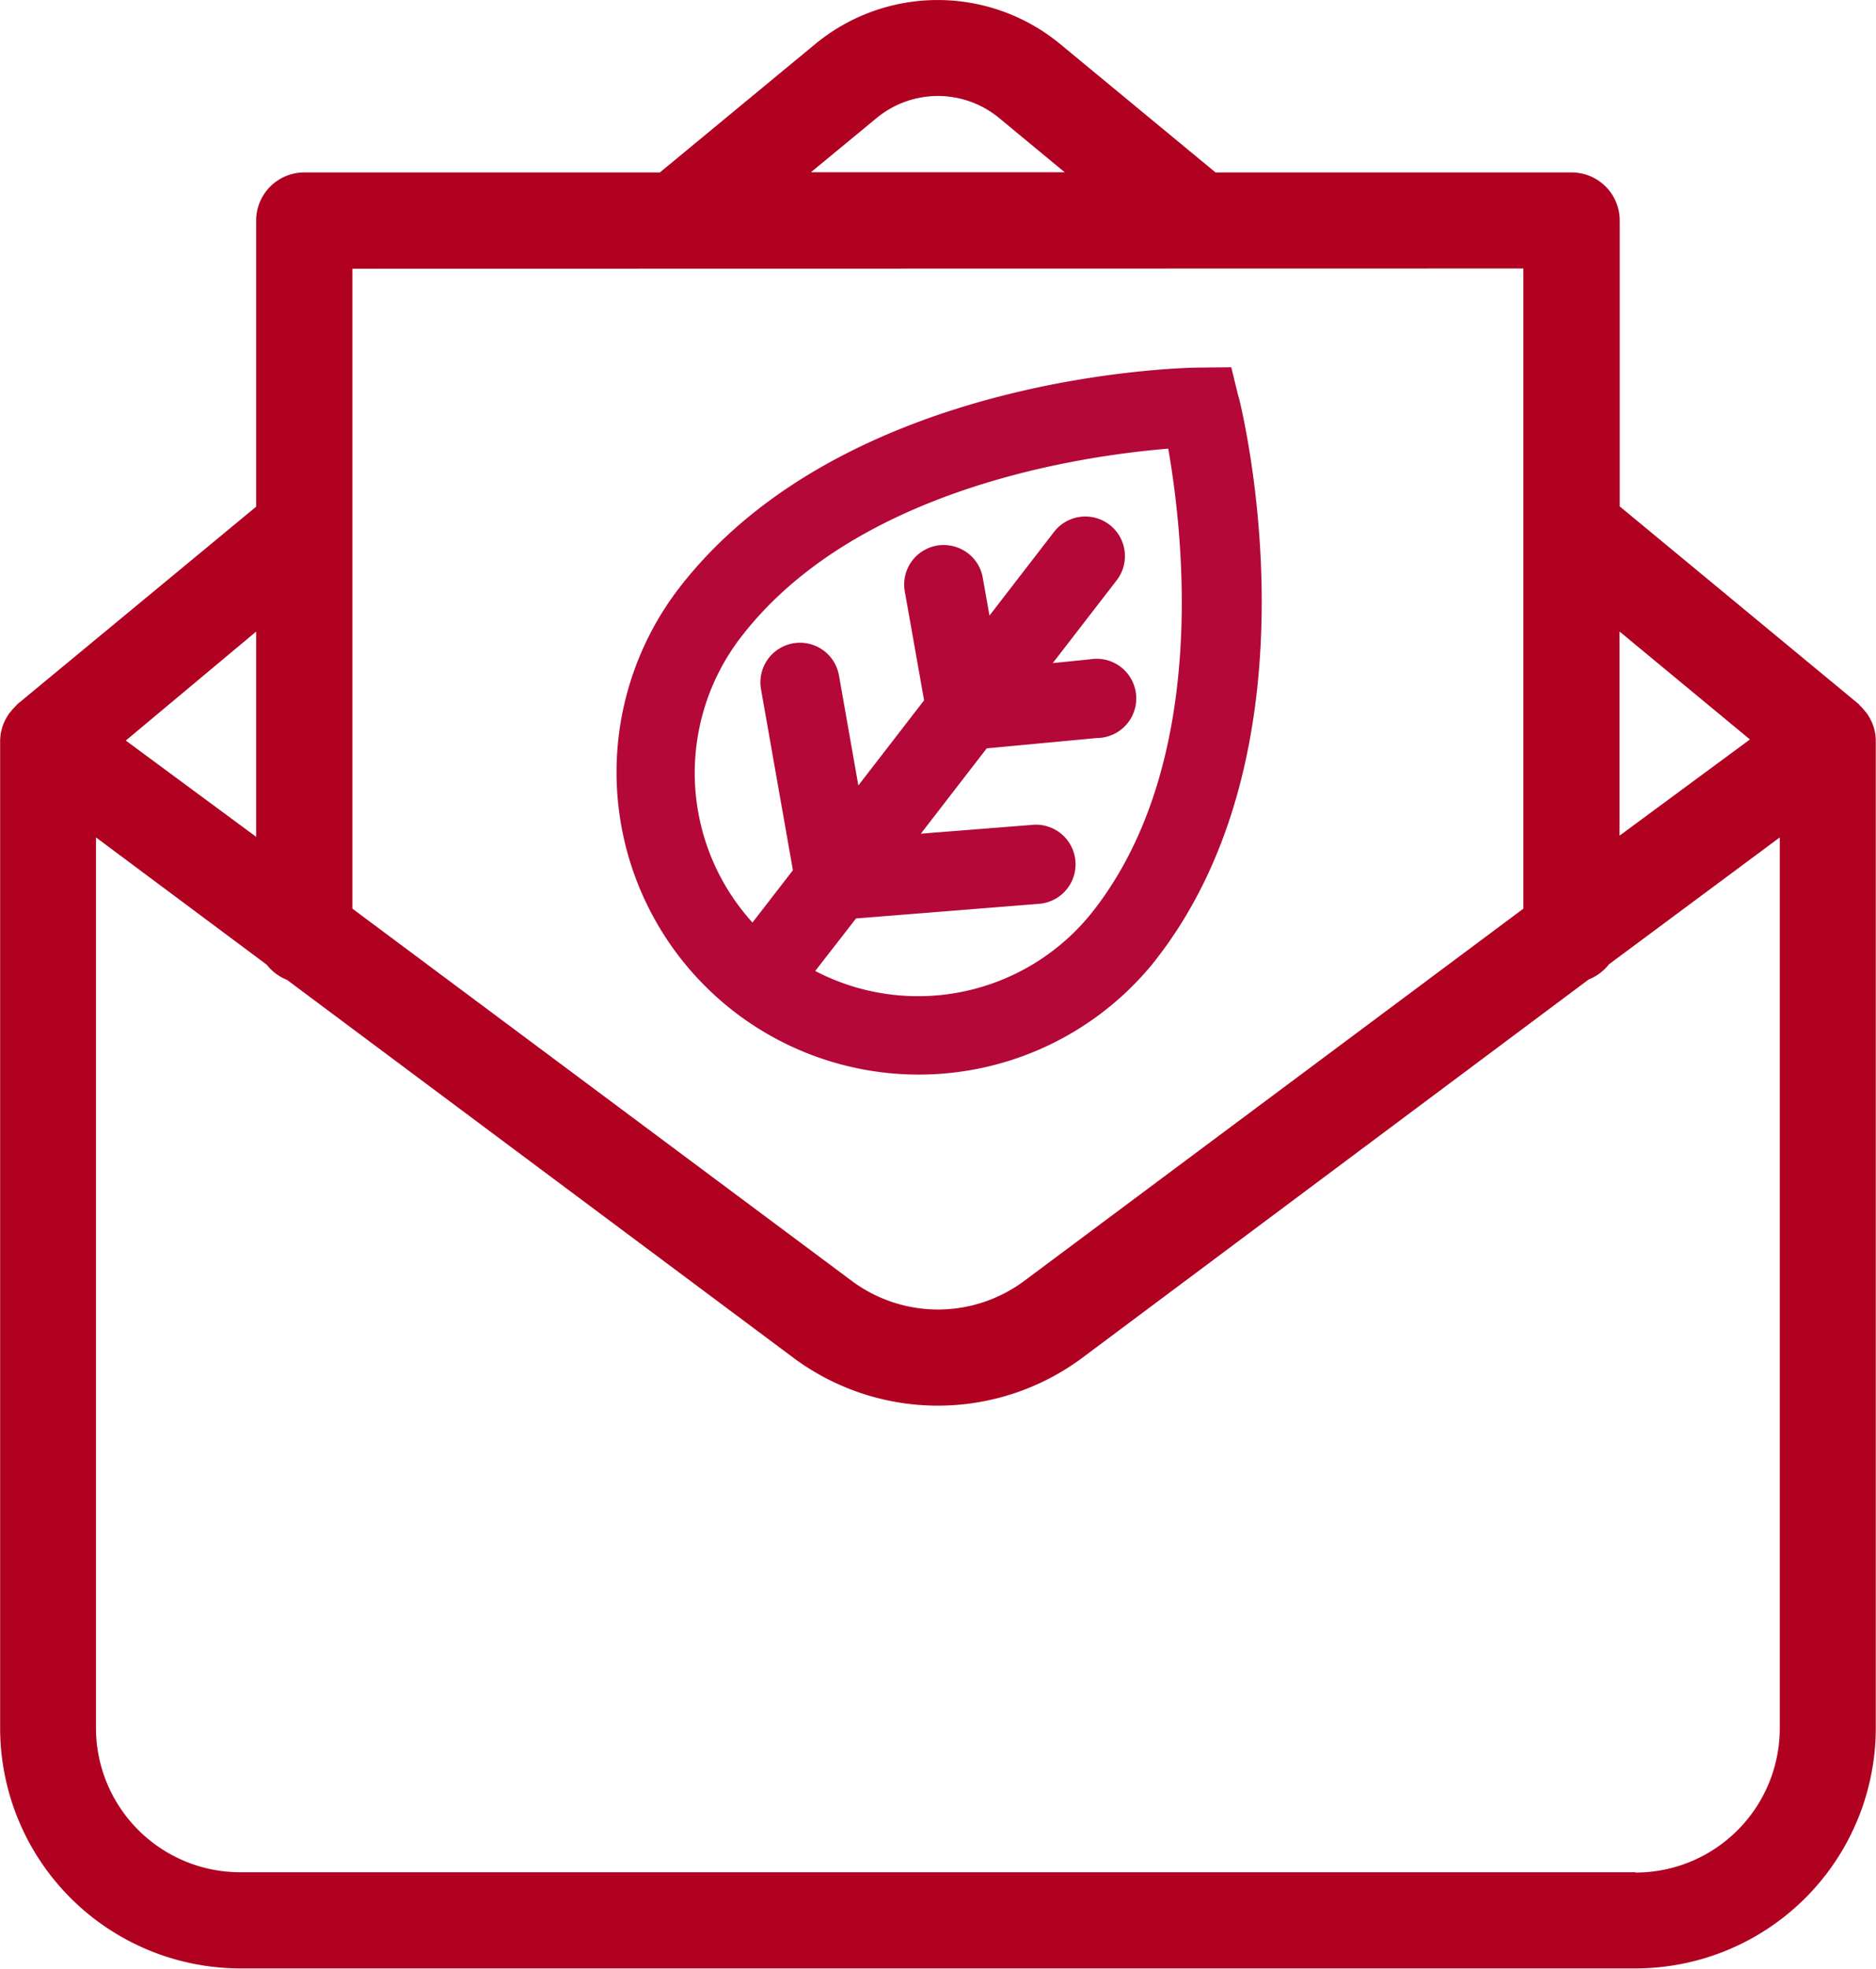
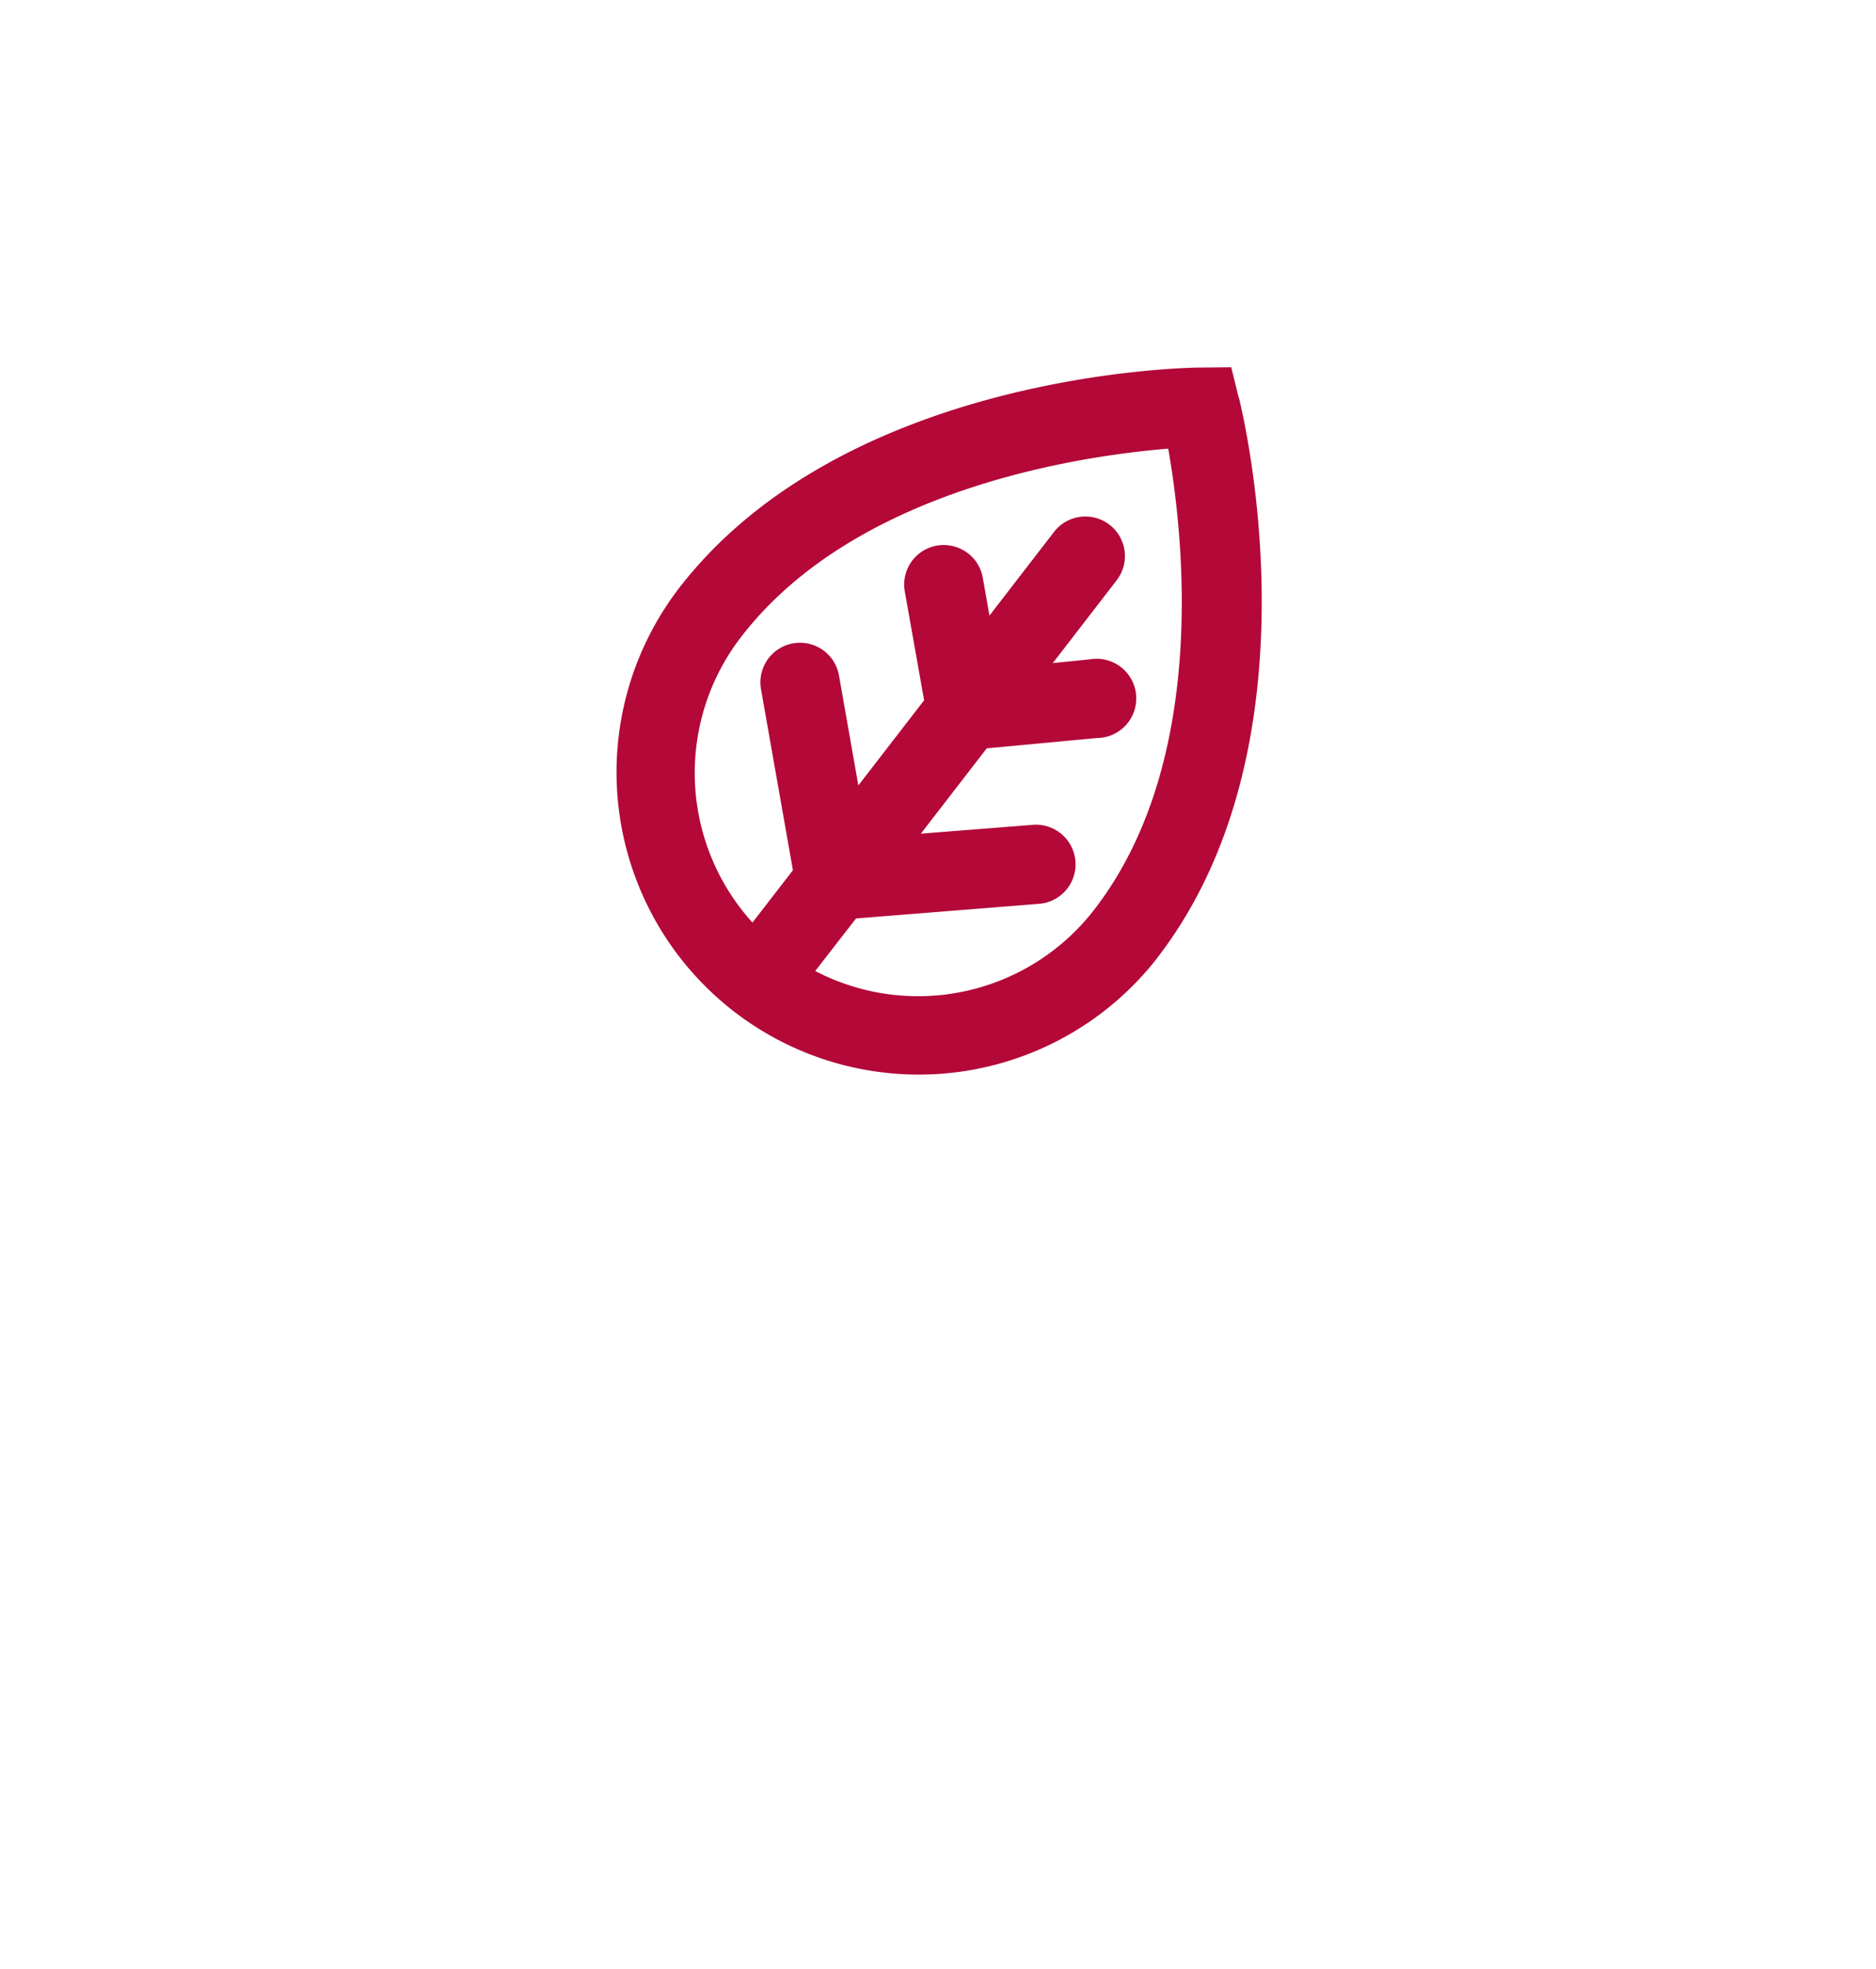
<svg xmlns="http://www.w3.org/2000/svg" id="Group_2078" data-name="Group 2078" width="42.147" height="44.215" viewBox="0 0 42.147 44.215">
-   <path id="Path_676" data-name="Path 676" d="M52.6,25.742a1.071,1.071,0,0,0-.092-.438l-.027-.054a1.01,1.01,0,0,0-.086-.141l-.054-.065a1.022,1.022,0,0,0-.1-.108l-.027-.032-5.366-4.437v-6.42a1.081,1.081,0,0,0-1.081-1.081h-8l-3.486-2.88a4.323,4.323,0,0,0-5.512,0l-3.486,2.88H17.294a1.081,1.081,0,0,0-1.081,1.081v6.425l-5.366,4.437-.027.032a1.143,1.143,0,0,0-.1.108l-.054.065a1.126,1.126,0,0,0-.086.141l-.027.054a1.089,1.089,0,0,0-.092.438V47.9a5.4,5.4,0,0,0,5.4,5.4H47.2a5.4,5.4,0,0,0,5.4-5.4ZM49.773,25.7,46.844,27.86V23.277ZM30.151,11.745a2.162,2.162,0,0,1,2.756,0l1.47,1.216h-5.7Zm14.532,3.378V29.5l-11.214,8.36a3.243,3.243,0,0,1-3.875,0L18.375,29.5V15.128ZM16.213,23.277v4.61l-2.929-2.162ZM47.2,51.141H15.857A3.243,3.243,0,0,1,12.614,47.9v-20l3.837,2.859a1.08,1.08,0,0,0,.454.34l11.381,8.49a5.436,5.436,0,0,0,6.485,0l11.381-8.5a1.08,1.08,0,0,0,.454-.34L50.443,27.9v20a3.242,3.242,0,0,1-3.237,3.248Z" transform="translate(-10.458 -9.093)" fill="#b10121" />
  <path id="Path_1982" data-name="Path 1982" d="M27.666,8.92,27.5,8.241l-.7.007c-.324,0-7.982.13-11.705,4.952a6.79,6.79,0,0,0,10.682,8.384l.064-.084c3.729-4.829,1.91-12.263,1.829-12.58m-8.6,11.7L23.2,20.29a.89.89,0,0,0-.142-1.774l-2.532.2,1.48-1.916,2.472-.232A.89.89,0,1,0,24.33,14.8l-.84.085,1.436-1.86a.889.889,0,1,0-1.408-1.086l-1.45,1.879-.151-.851a.882.882,0,0,0-.366-.573.9.9,0,0,0-.666-.147.887.887,0,0,0-.719,1.031l.433,2.443-1.477,1.912-.435-2.469a.889.889,0,0,0-1.752.307l.717,4.066-.909,1.175a5,5,0,0,1-.249-6.422c2.572-3.331,7.635-4.061,9.59-4.221.34,1.932.915,7.016-1.657,10.346A5,5,0,0,1,18.153,21.8Z" transform="translate(0.162 0.007)" fill="#b30838" />
</svg>